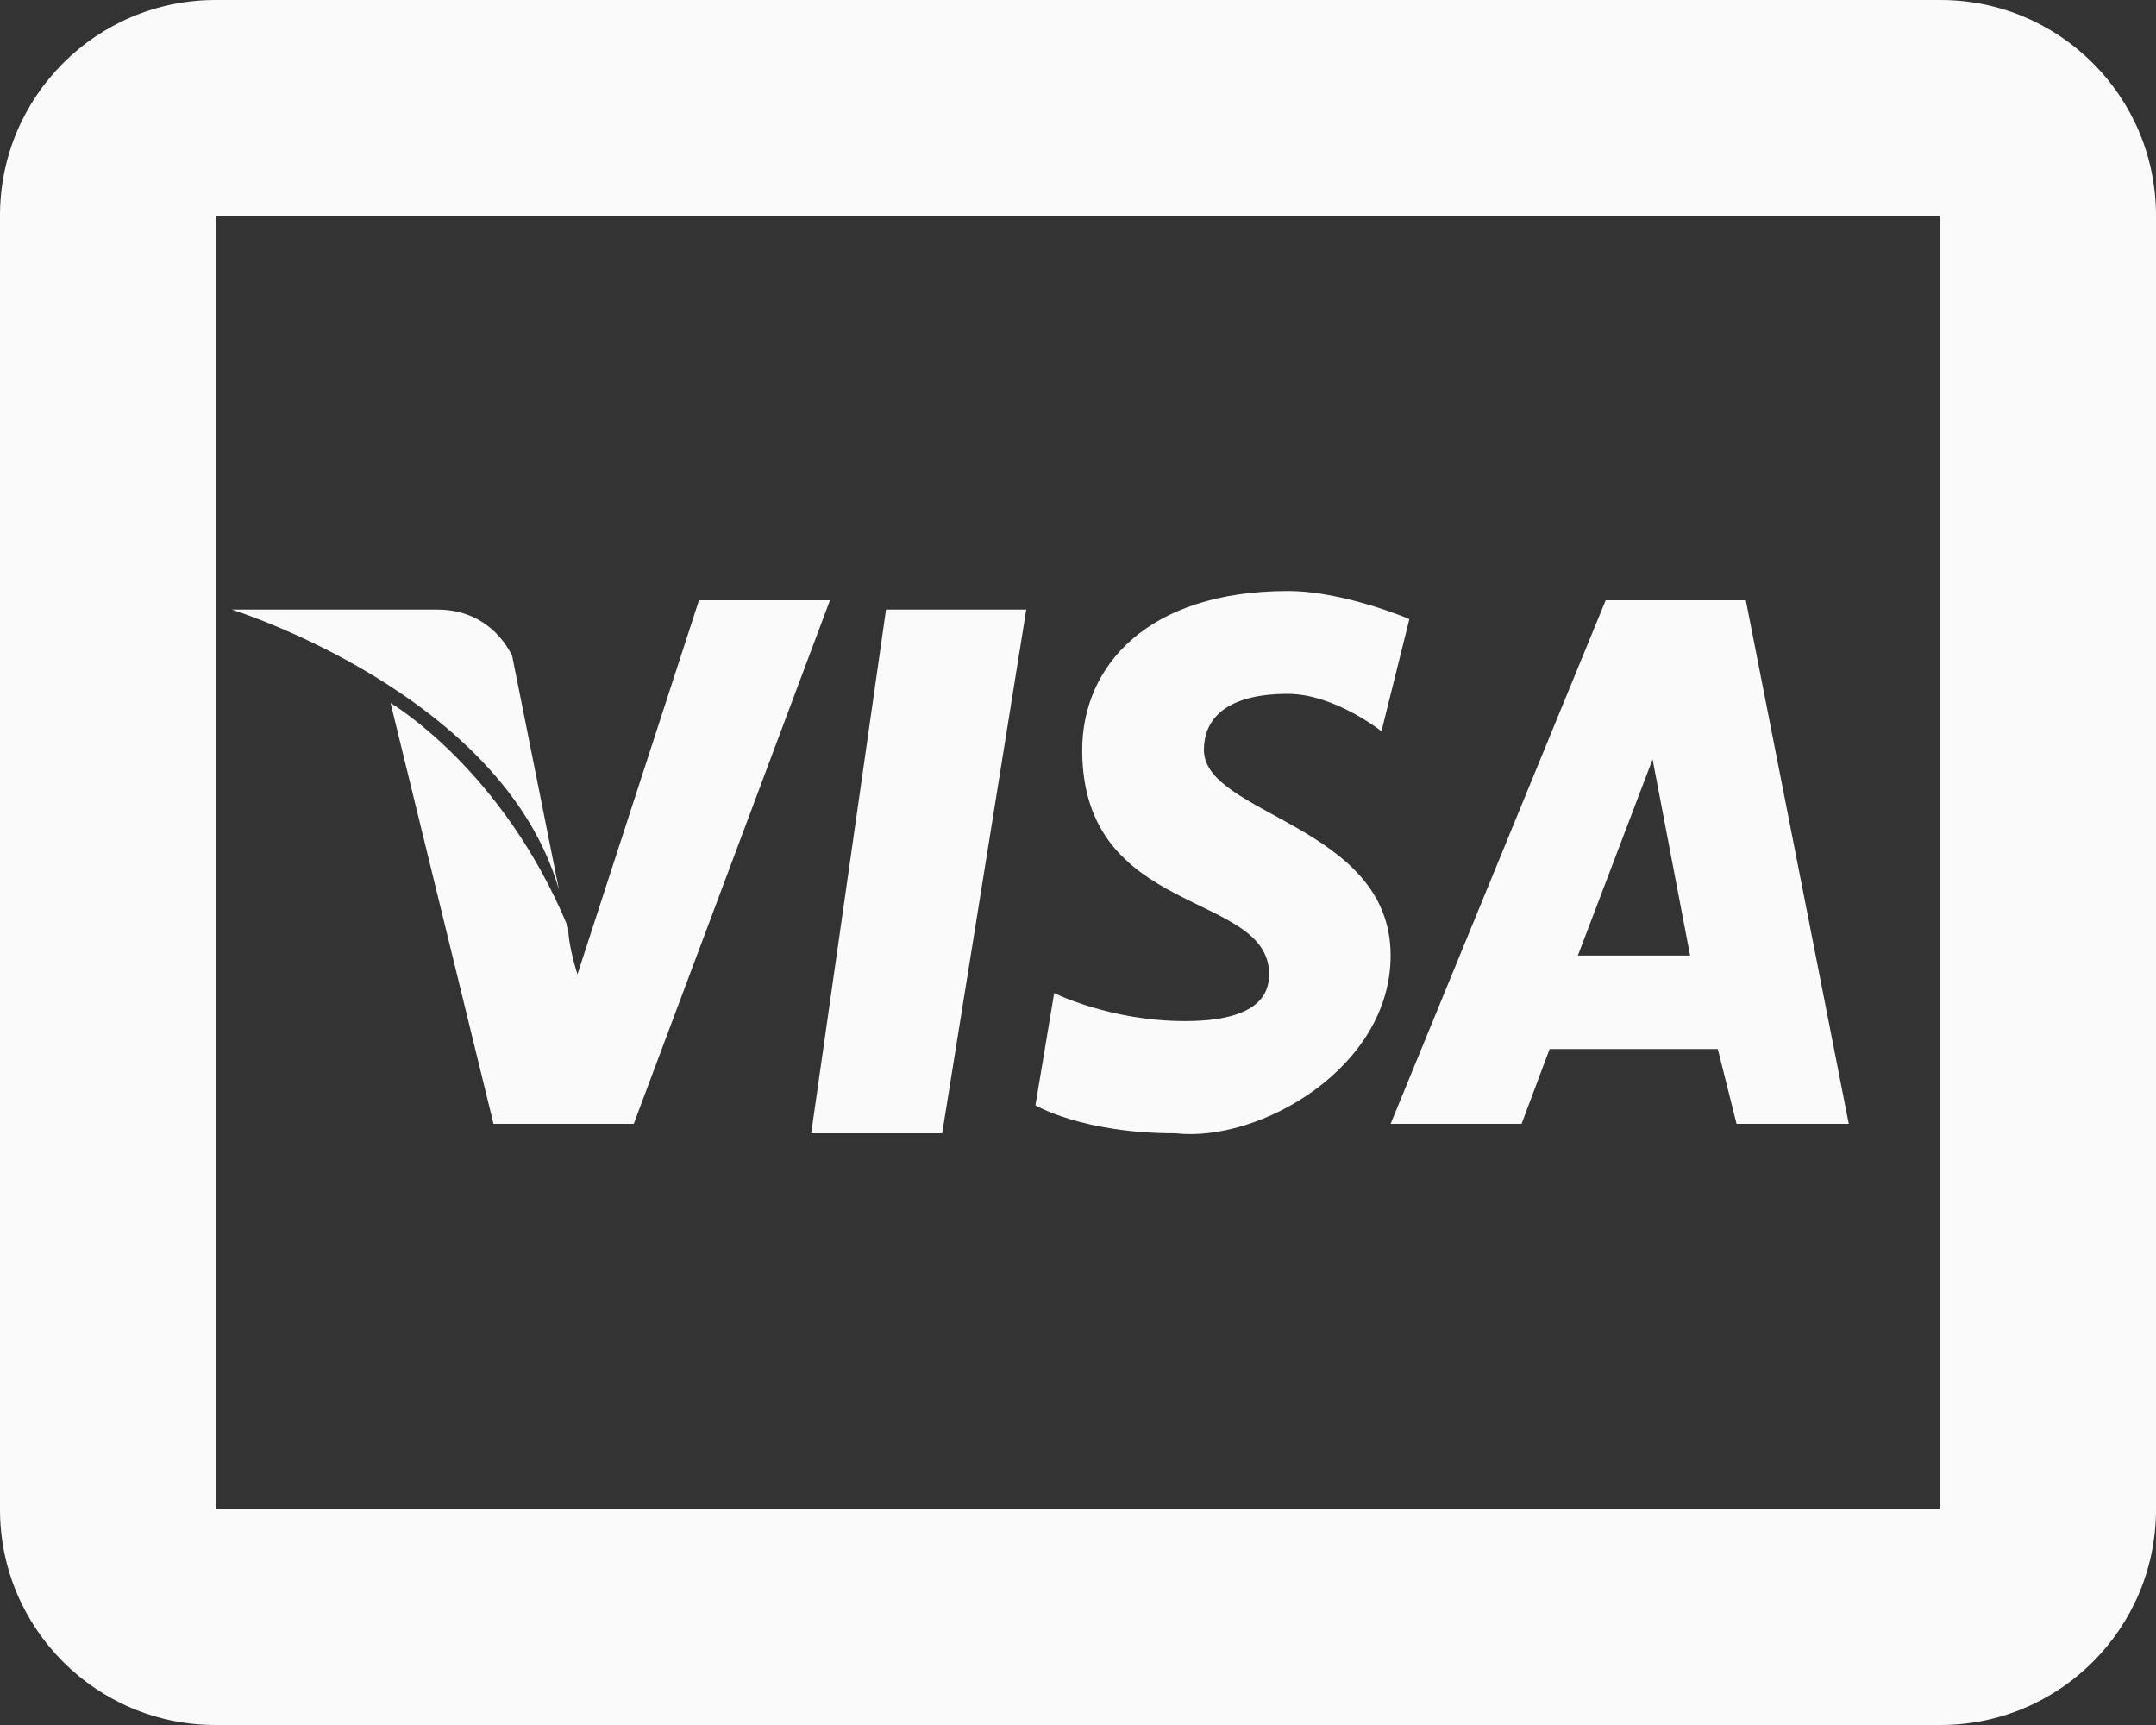
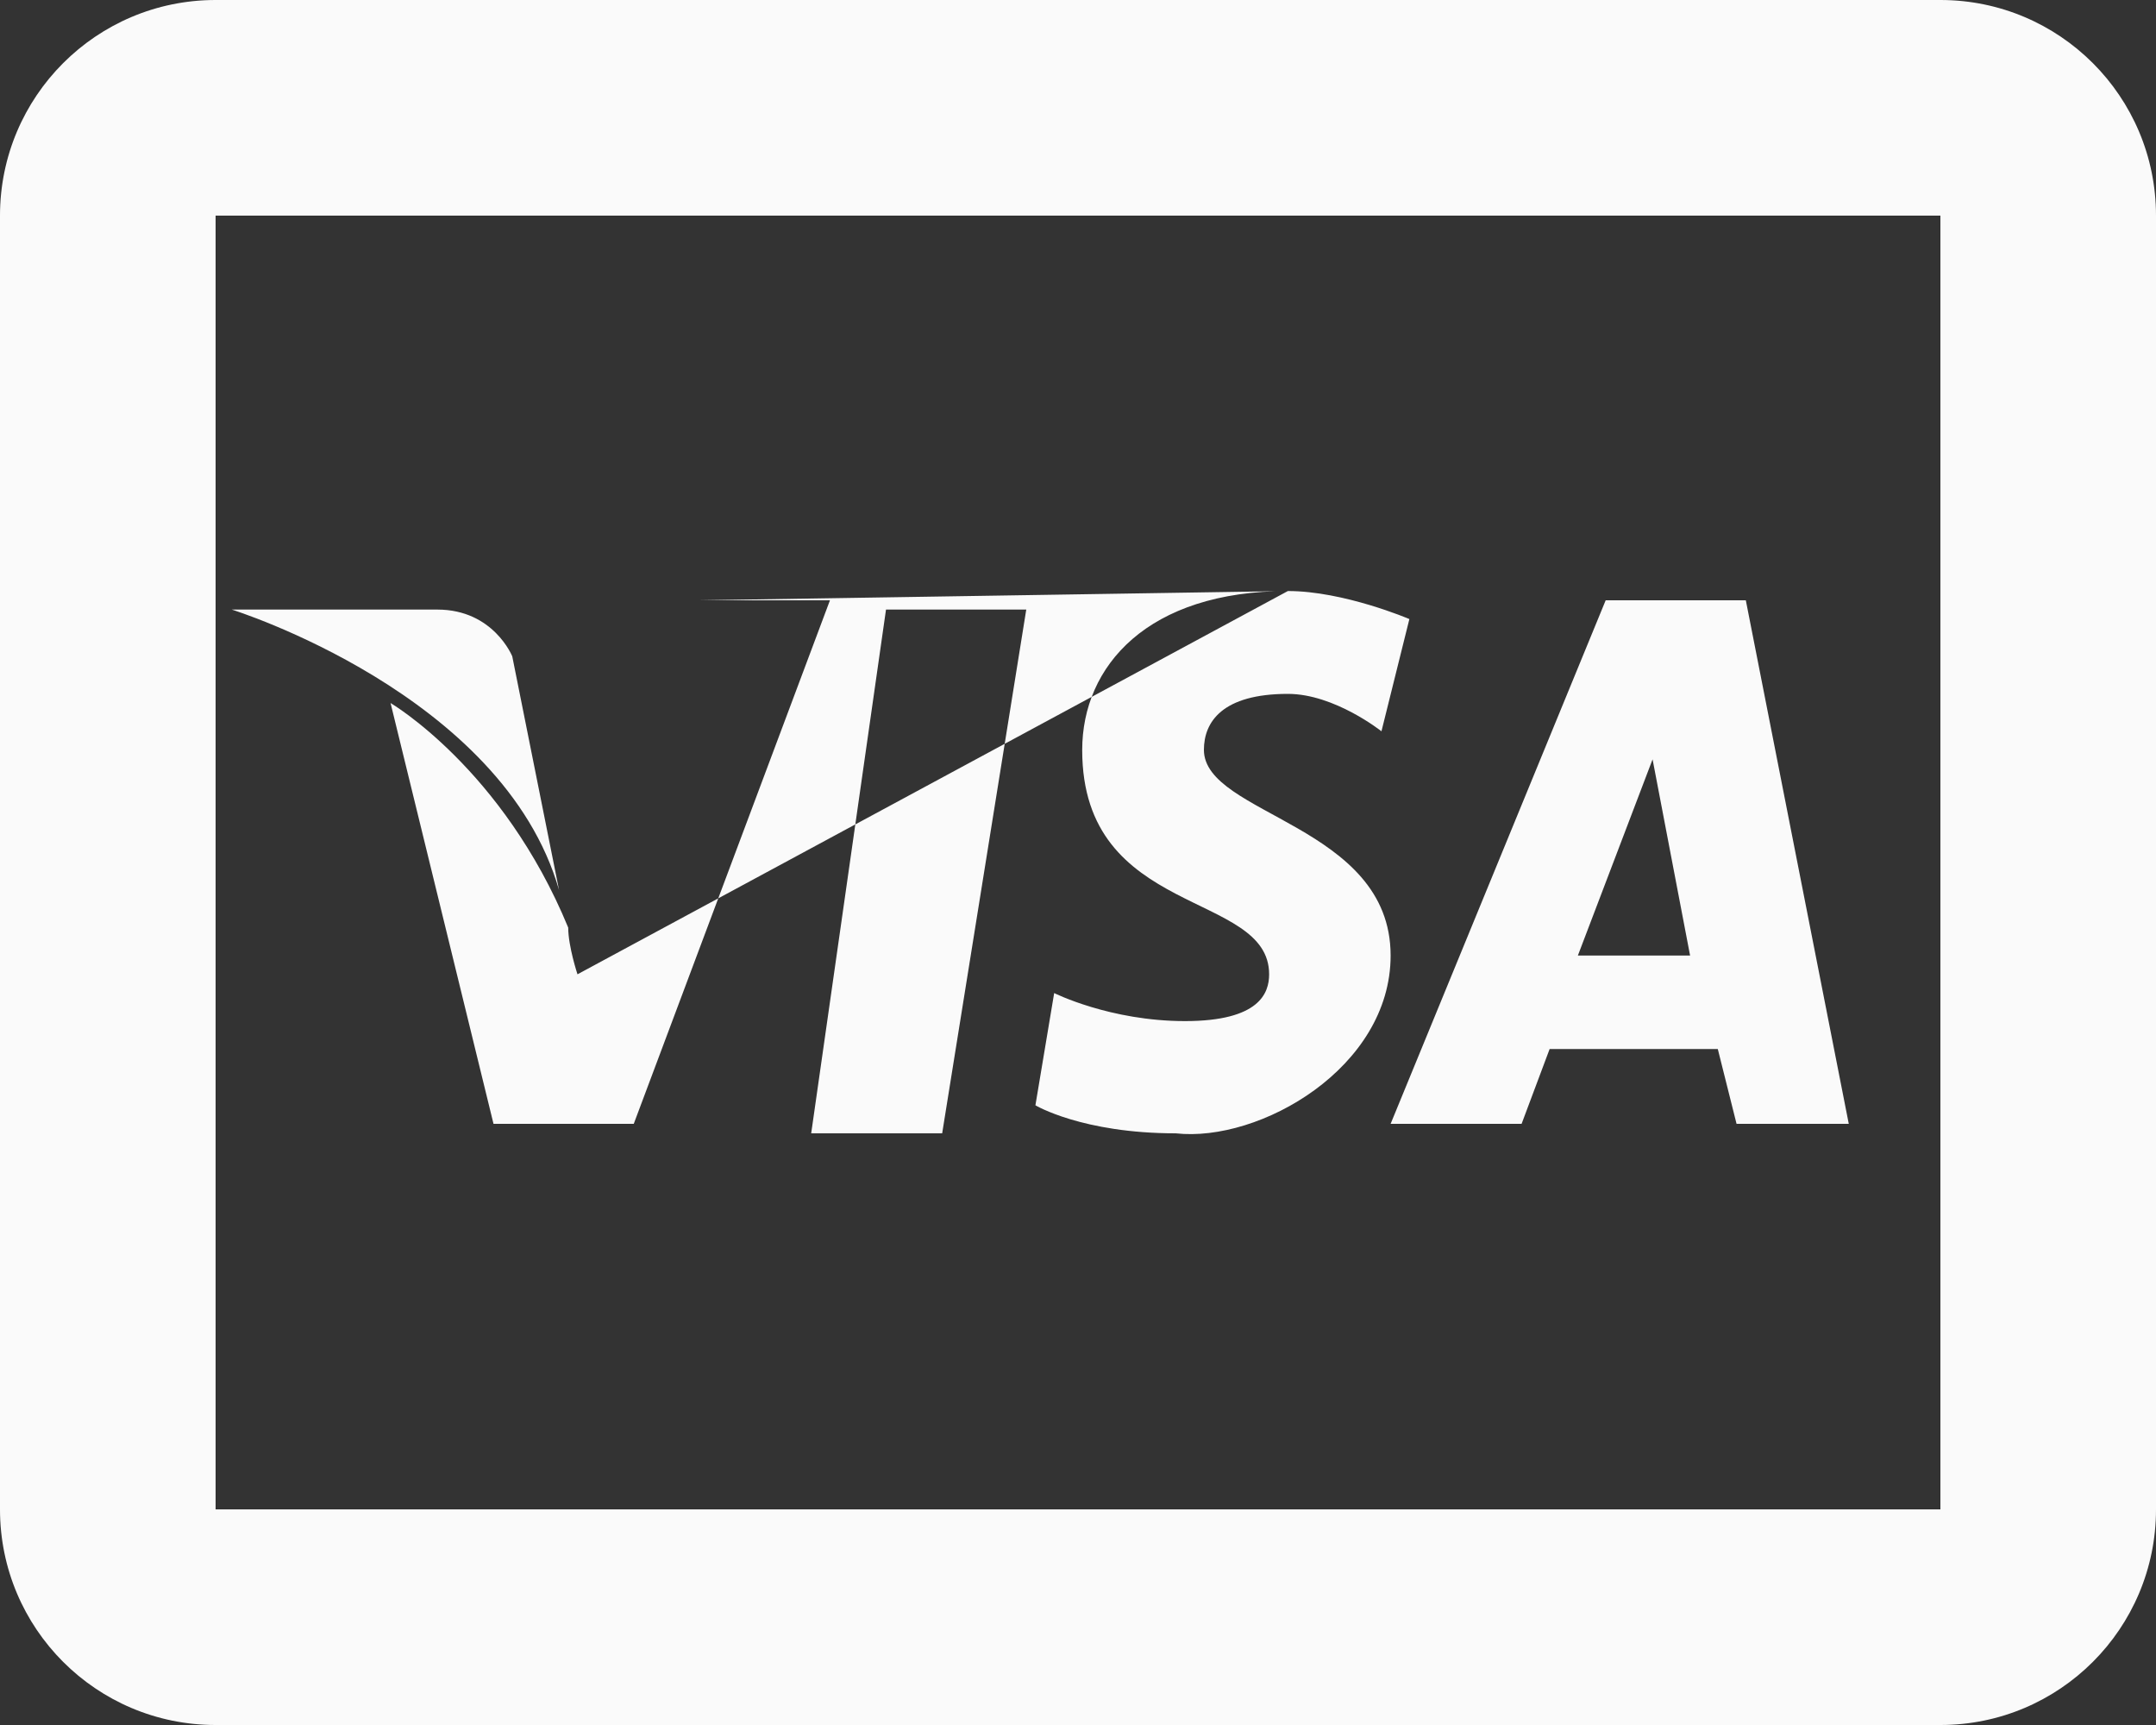
<svg xmlns="http://www.w3.org/2000/svg" width="20" height="16" viewBox="0 0 20 16" fill="none">
  <rect x="0" y="0" width="20" height="16" fill="#333333" stroke="none" />
-   <path d="M2 0C0.895 0 0 0.895 0 2V14C0 15.105 0.895 16 2 16H18C19.105 16 20 15.105 20 14V2C20 0.895 19.105 0 18 0H2ZM2 2H18V14H2V2ZM11.947 5.482C10.646 5.482 10.039 6.177 10.039 6.957C10.039 8.518 11.773 8.257 11.773 9.037C11.773 9.21 11.685 9.471 10.992 9.471C10.298 9.471 9.779 9.211 9.779 9.211L9.605 10.252C9.605 10.252 10.039 10.512 10.906 10.512C11.686 10.599 12.9 9.903 12.9 8.863C12.9 7.649 11.168 7.562 11.168 6.955C11.168 6.695 11.34 6.436 11.947 6.436C12.38 6.436 12.815 6.783 12.815 6.783L13.074 5.742C13.074 5.742 12.467 5.482 11.947 5.482ZM6.484 5.568L5.357 9.037C5.357 9.037 5.271 8.778 5.271 8.604C4.664 7.13 3.623 6.521 3.623 6.521L4.578 10.424H5.879L7.699 5.568H6.484ZM14.895 5.568L12.9 10.424H14.115L14.375 9.73H15.935L16.109 10.424H17.15L16.195 5.568H14.895ZM2.15 5.654C2.15 5.654 4.665 6.436 5.186 8.256L4.752 6.088C4.752 6.088 4.578 5.654 4.057 5.654H2.15ZM8.219 5.654L7.525 10.512H8.74L9.52 5.654H8.219ZM15.33 7.043L15.678 8.863H14.637L15.33 7.043Z" fill="#FAFAFA" />
+   <path d="M2 0C0.895 0 0 0.895 0 2V14C0 15.105 0.895 16 2 16H18C19.105 16 20 15.105 20 14V2C20 0.895 19.105 0 18 0H2ZM2 2H18V14H2V2ZM11.947 5.482C10.646 5.482 10.039 6.177 10.039 6.957C10.039 8.518 11.773 8.257 11.773 9.037C11.773 9.21 11.685 9.471 10.992 9.471C10.298 9.471 9.779 9.211 9.779 9.211L9.605 10.252C9.605 10.252 10.039 10.512 10.906 10.512C11.686 10.599 12.9 9.903 12.9 8.863C12.9 7.649 11.168 7.562 11.168 6.955C11.168 6.695 11.34 6.436 11.947 6.436C12.38 6.436 12.815 6.783 12.815 6.783L13.074 5.742C13.074 5.742 12.467 5.482 11.947 5.482ZL5.357 9.037C5.357 9.037 5.271 8.778 5.271 8.604C4.664 7.13 3.623 6.521 3.623 6.521L4.578 10.424H5.879L7.699 5.568H6.484ZM14.895 5.568L12.9 10.424H14.115L14.375 9.73H15.935L16.109 10.424H17.15L16.195 5.568H14.895ZM2.15 5.654C2.15 5.654 4.665 6.436 5.186 8.256L4.752 6.088C4.752 6.088 4.578 5.654 4.057 5.654H2.15ZM8.219 5.654L7.525 10.512H8.74L9.52 5.654H8.219ZM15.33 7.043L15.678 8.863H14.637L15.33 7.043Z" fill="#FAFAFA" />
</svg>